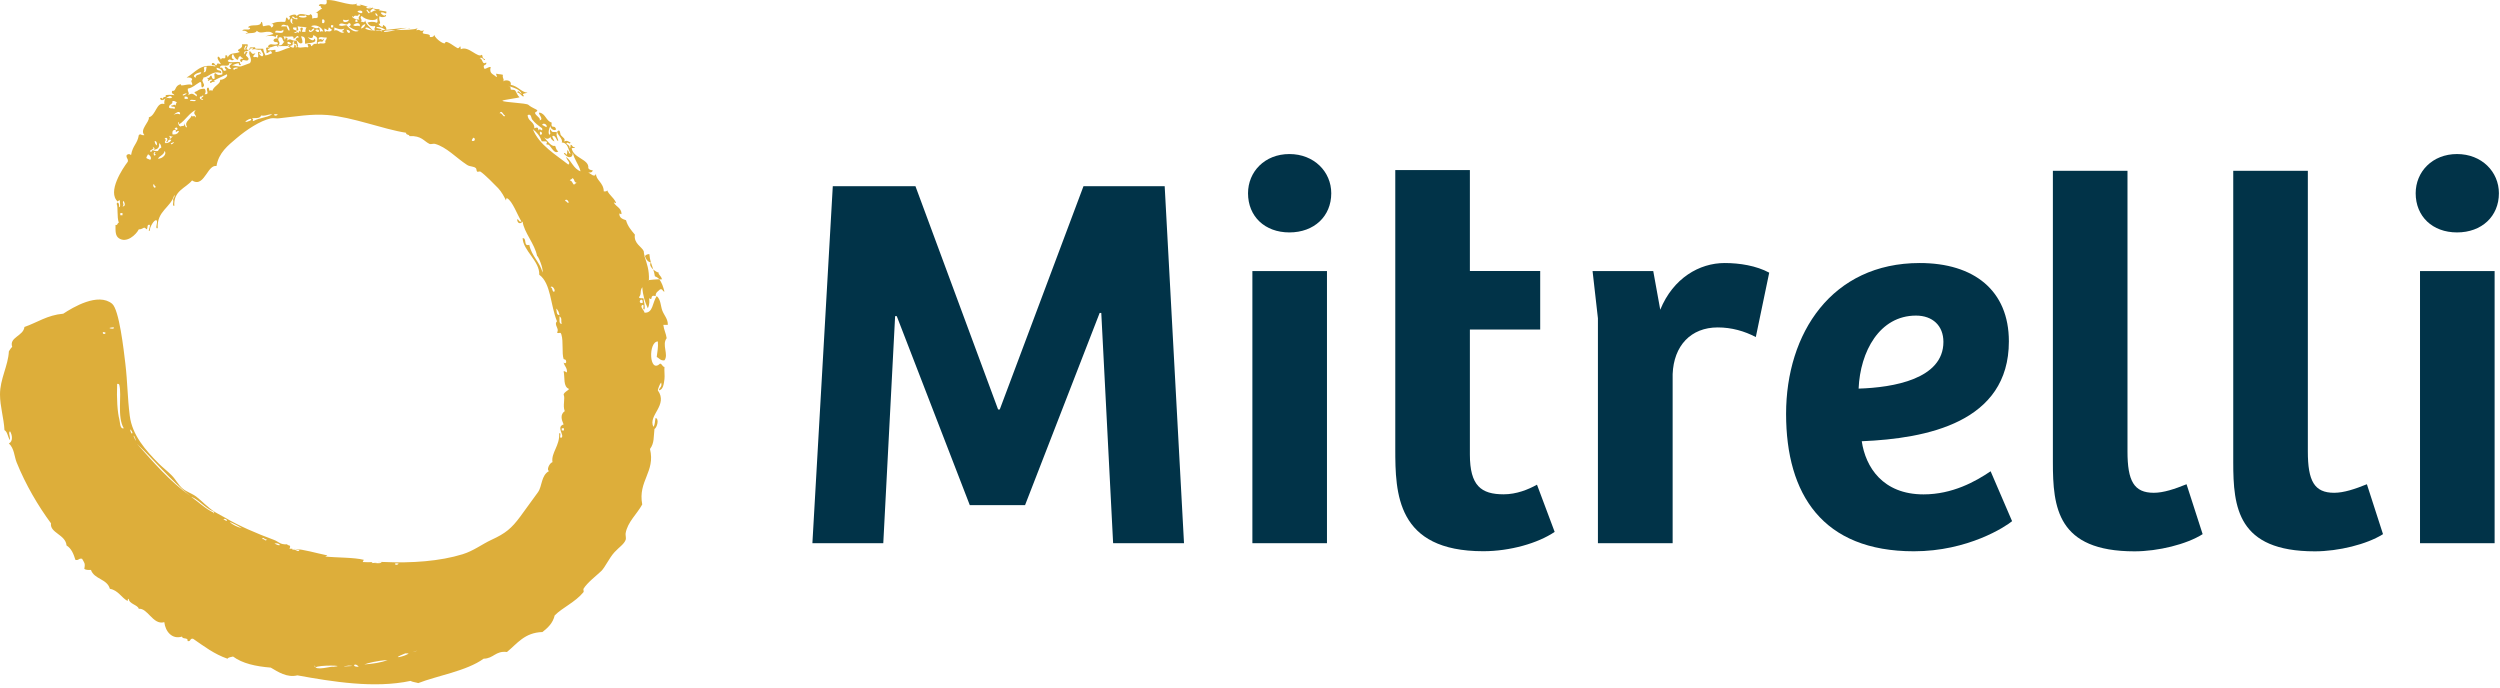
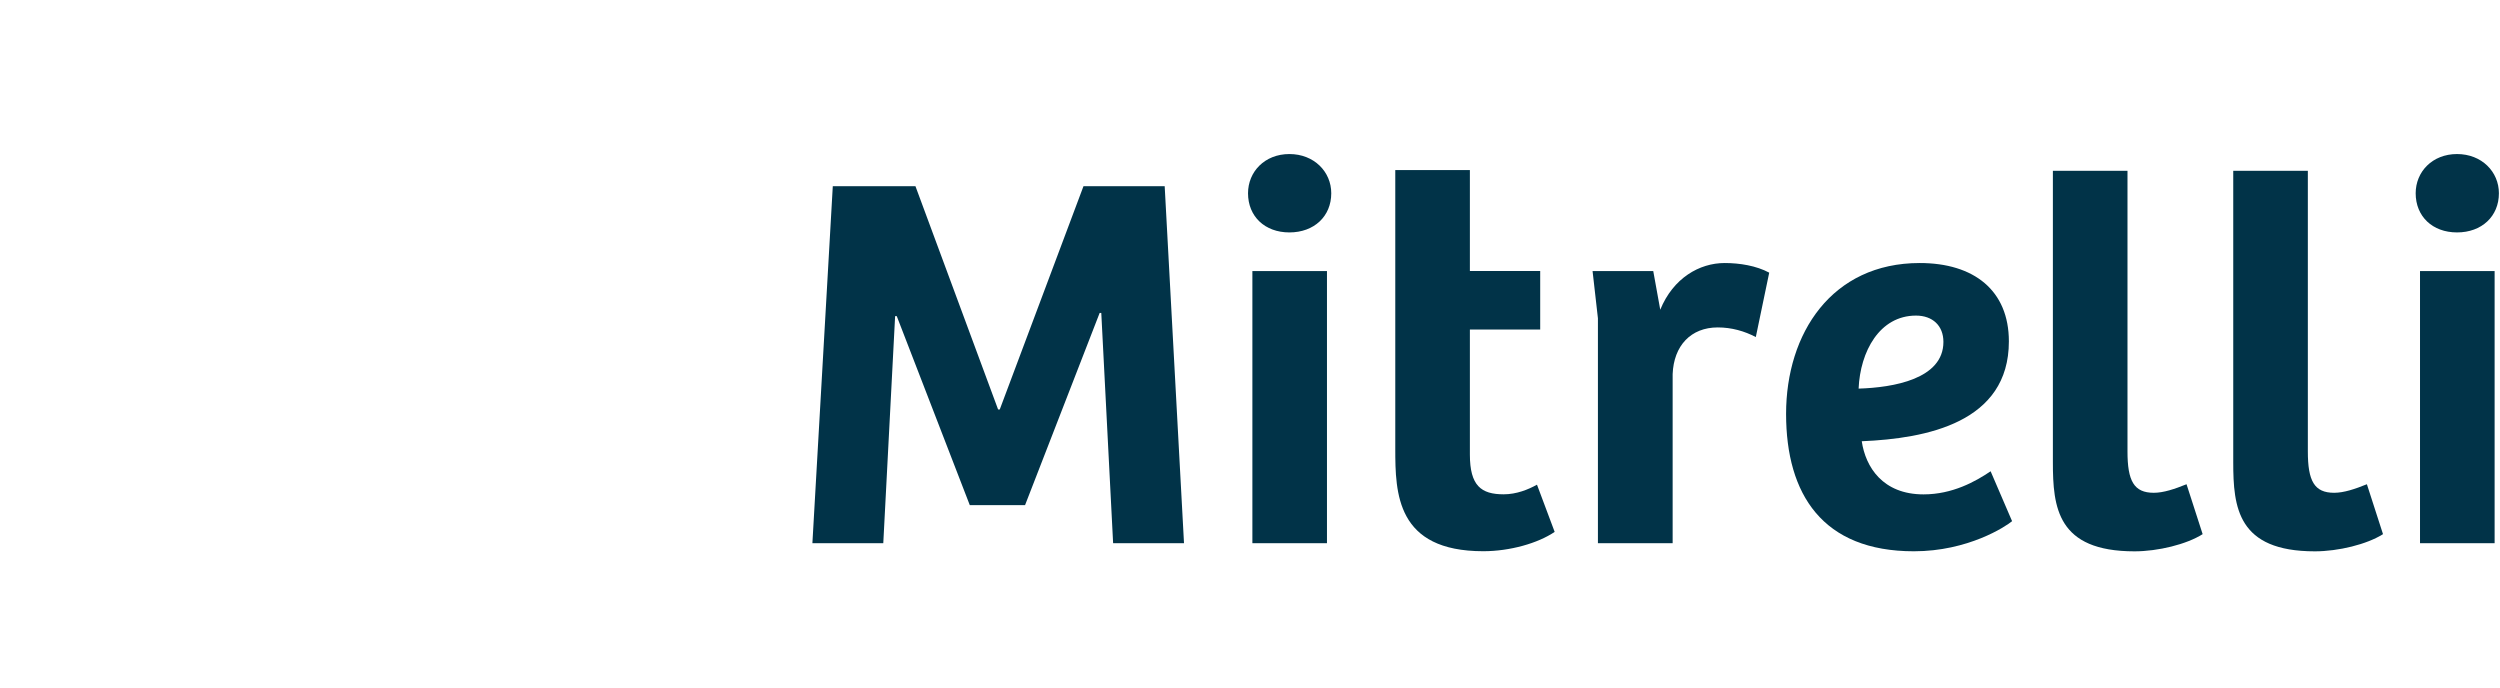
<svg xmlns="http://www.w3.org/2000/svg" width="189" height="52" viewBox="0 0 189 52" fill="none">
  <path d="M81.92 14.077H88.05L89.511 41.067H84.152L83.257 23.658H83.134L77.494 38.188H73.316L67.795 23.9H67.671L66.776 41.067H61.417L62.959 14.077H69.208L75.457 30.958H75.581L81.911 14.077H81.92Z" fill="#013348" />
  <path d="M97.478 11.646C99.344 11.646 100.643 12.983 100.643 14.611C100.643 16.357 99.344 17.571 97.478 17.571C95.612 17.571 94.351 16.352 94.351 14.611C94.351 12.988 95.608 11.646 97.478 11.646ZM94.68 41.067V20.493H100.319V41.067H94.68Z" fill="#013348" />
  <path d="M111.123 12.86V20.489H116.439V24.911H111.123V34.367C111.123 36.723 111.974 37.37 113.678 37.37C114.654 37.37 115.544 37.004 116.196 36.642L117.533 40.211C116.277 41.063 114.164 41.672 112.136 41.672C105.564 41.672 105.483 37.289 105.483 33.92V12.855H111.123V12.86Z" fill="#013348" />
  <path d="M126.443 41.068H120.803V24.063L120.398 20.494H124.986L125.515 23.416C126.49 21.022 128.48 19.885 130.383 19.885C131.521 19.885 132.777 20.089 133.753 20.613L132.739 25.482C131.887 25.034 130.912 24.753 129.86 24.753C127.832 24.753 126.533 26.134 126.452 28.285V41.068H126.443Z" fill="#013348" />
  <path d="M151.871 25.81C151.871 31.94 145.66 33.154 140.749 33.358C141.034 35.305 142.334 37.375 145.418 37.375C147.612 37.375 149.354 36.399 150.491 35.628L152.114 39.402C151.628 39.807 148.787 41.677 144.69 41.677C137.789 41.677 135.028 37.375 135.028 31.288C135.028 25.201 138.479 19.885 145.132 19.885C149.23 19.885 151.871 21.955 151.871 25.81ZM144.851 23.859C142.091 23.859 140.63 26.576 140.511 29.379C143.148 29.299 146.922 28.651 146.922 25.848C146.922 24.63 146.113 23.859 144.851 23.859Z" fill="#013348" />
  <path d="M160.838 12.902V34.128C160.838 36.36 161.323 37.255 162.827 37.255C163.56 37.255 164.412 36.969 165.302 36.608L166.52 40.382C165.302 41.153 163.151 41.681 161.366 41.681C155.522 41.681 155.198 38.354 155.198 34.947V12.912H160.838V12.902Z" fill="#013348" />
  <path d="M174.473 12.902V34.128C174.473 36.36 174.958 37.255 176.462 37.255C177.195 37.255 178.047 36.969 178.937 36.608L180.155 40.382C178.937 41.153 176.786 41.681 175.001 41.681C169.157 41.681 168.833 38.354 168.833 34.947V12.912H174.473V12.902Z" fill="#013348" />
  <path d="M185.752 11.646C187.617 11.646 188.917 12.983 188.917 14.611C188.917 16.357 187.617 17.571 185.752 17.571C183.886 17.571 182.625 16.352 182.625 14.611C182.625 12.988 183.881 11.646 185.752 11.646ZM182.953 41.067V20.493H188.593V41.067H182.953Z" fill="#013348" />
-   <path d="M28.222 42.528C28.222 42.528 28.265 42.528 28.289 42.528C28.37 42.528 28.451 42.524 28.536 42.524C28.479 42.519 28.422 42.514 28.37 42.514C28.317 42.514 28.265 42.514 28.222 42.533M22.149 41.519C22.188 41.519 22.226 41.519 22.268 41.524C22.235 41.519 22.206 41.515 22.183 41.515C22.168 41.515 22.159 41.515 22.149 41.515M49.51 20.888C49.653 20.941 49.772 21.021 49.862 21.126C50.029 21.117 50.129 21.107 50.043 21.102C49.972 20.831 49.753 20.769 49.791 20.598C49.739 20.612 49.543 20.512 49.386 20.374C49.434 20.522 49.477 20.683 49.51 20.888ZM48.763 19.365C48.82 19.565 48.944 19.789 49.206 19.846C49.077 20.017 49.215 20.222 49.386 20.374C49.267 19.984 49.129 19.713 49.091 19.208C48.944 19.218 48.82 19.261 48.763 19.36M18.937 3.693C18.937 3.693 18.913 3.693 18.904 3.693C18.942 3.646 18.965 3.617 18.985 3.593C18.961 3.593 18.932 3.584 18.904 3.579C18.775 3.869 18.856 3.793 18.937 3.693ZM18.985 3.598C18.985 3.598 18.999 3.598 19.004 3.598C19.018 3.574 19.027 3.555 19.023 3.555C19.023 3.555 19.008 3.565 18.98 3.598M20.998 3.498C20.998 3.498 20.974 3.484 20.96 3.479C20.884 3.541 21.198 3.641 20.998 3.498ZM30.787 2.132C30.878 2.132 30.954 2.137 31.006 2.156C31.006 2.132 30.968 2.123 30.911 2.123C30.878 2.123 30.835 2.123 30.787 2.132ZM28.208 0.666C28.208 0.666 28.217 0.666 28.222 0.671C28.417 0.776 28.593 0.885 28.712 0.7C28.55 0.704 28.379 0.681 28.217 0.647C28.217 0.652 28.217 0.657 28.208 0.666ZM28.113 0.614C28.113 0.614 28.137 0.623 28.146 0.628C28.17 0.633 28.194 0.638 28.217 0.642C28.217 0.619 28.198 0.595 28.127 0.562C28.132 0.581 28.127 0.6 28.113 0.614ZM27.827 0.543C27.918 0.571 28.008 0.6 28.103 0.623C28.103 0.623 28.103 0.623 28.108 0.619C28.017 0.576 27.927 0.547 27.832 0.547H27.822M26.366 50.319C26.961 50.333 26.323 50.381 26.085 50.381C25.952 50.381 25.942 50.367 26.366 50.319ZM25.191 50.405C25.095 50.395 24.915 50.429 24.71 50.467C24.396 50.524 24.029 50.576 23.858 50.462C23.848 50.471 23.848 50.481 23.848 50.49C23.848 50.476 23.844 50.462 23.839 50.448C23.801 50.414 23.777 50.376 23.763 50.324C23.829 50.324 23.829 50.391 23.839 50.448C23.844 50.448 23.848 50.457 23.858 50.462C24.029 50.252 26.357 50.31 25.191 50.41M26.775 50.324C26.737 50.243 26.923 50.157 27.118 50.405C27.09 50.405 27.061 50.405 27.037 50.405C26.87 50.405 26.794 50.362 26.775 50.324ZM29.302 49.9C28.803 50.1 28.184 50.181 27.542 50.233C27.77 50.134 28.56 49.938 29.302 49.9ZM30.892 49.396C30.735 49.6 29.312 49.919 30.64 49.396H30.892ZM31.396 49.229C31.658 49.163 31.525 49.206 31.378 49.248C31.287 49.277 31.192 49.301 31.187 49.301C31.182 49.301 31.235 49.282 31.396 49.229ZM29.855 42.643C29.845 42.605 29.912 42.562 30.14 42.605C30.088 42.676 30.026 42.7 29.969 42.7C29.912 42.7 29.864 42.671 29.855 42.643ZM20.75 41.096C20.917 41.044 21.059 41.096 21.121 41.148C21.164 41.186 21.164 41.224 21.102 41.224C21.045 41.224 20.931 41.191 20.75 41.096ZM19.984 40.72C20.036 40.758 20.093 40.796 20.16 40.763C20.127 40.91 20.07 40.858 19.998 40.806C19.946 40.767 19.889 40.729 19.822 40.763C19.855 40.615 19.913 40.667 19.984 40.72ZM18.233 39.92C17.904 39.825 17.628 39.687 17.395 39.502C17.314 39.416 17.619 39.559 17.885 39.701C18.099 39.816 18.29 39.93 18.261 39.93C18.261 39.93 18.247 39.93 18.233 39.925M16.89 39.249C16.995 39.187 17.095 39.249 17.138 39.302C17.171 39.34 17.171 39.378 17.133 39.378C17.095 39.378 17.019 39.344 16.89 39.249ZM16.139 38.749C15.496 38.445 15.03 37.959 14.463 37.574C14.934 37.688 15.51 38.426 16.139 38.664C16.205 38.73 16.196 38.807 16.172 38.807C16.162 38.807 16.148 38.792 16.139 38.749ZM10.351 33.548C11.551 34.661 12.893 36.322 14.378 37.488C12.826 36.384 11.603 34.952 10.351 33.548ZM10.099 32.962C10.118 32.896 10.175 33.015 10.218 33.134C10.251 33.229 10.275 33.324 10.266 33.324C10.256 33.324 10.209 33.234 10.099 32.962ZM9.847 32.458C9.923 32.52 9.975 32.61 10.013 32.71C10.004 32.758 9.994 32.777 9.975 32.777C9.918 32.777 9.837 32.548 9.847 32.458ZM42.467 32.377H42.633V32.544H42.467V32.377ZM9.023 31.706C8.881 31.163 8.809 30.15 8.857 29.022C8.957 29.007 9.004 29.041 9.023 29.107C9.219 29.897 8.838 31.52 9.357 32.377C9.338 32.382 9.319 32.386 9.3 32.386C9.062 32.386 9.081 31.925 9.023 31.706ZM7.772 25.176C7.753 25.114 7.805 25.052 8 25.167C7.953 25.229 7.91 25.252 7.872 25.252C7.824 25.252 7.786 25.214 7.772 25.181M8.338 24.829C8.124 24.772 8.59 24.743 8.59 24.743C8.643 24.829 8.576 24.848 8.5 24.848C8.433 24.848 8.352 24.834 8.338 24.829ZM7.496 24.729C7.505 24.605 7.515 24.481 7.501 24.662C7.486 24.829 7.486 24.886 7.486 24.886C7.486 24.886 7.491 24.81 7.496 24.729ZM42.3 23.905C42.524 24.105 42.381 24.153 42.467 24.491C42.228 24.481 42.314 24.143 42.3 23.905ZM42.048 23.32C42.181 23.439 42.262 23.61 42.3 23.825C42.048 23.825 42.095 23.53 42.052 23.32M48.368 22.782C48.382 22.678 48.501 22.578 48.587 22.735V22.901C48.558 22.906 48.53 22.911 48.506 22.911C48.397 22.911 48.358 22.844 48.368 22.782ZM41.629 21.726C41.734 21.502 42.057 21.978 41.881 22.059C41.71 22.035 41.8 21.745 41.629 21.726ZM9.095 16.11H9.261V16.276H9.095V16.11ZM9.261 15.605C9.447 15.429 9.19 15.334 9.347 15.187C9.347 15.187 9.409 15.291 9.428 15.396C9.447 15.501 9.428 15.605 9.276 15.605C9.276 15.605 9.266 15.605 9.261 15.605ZM42.719 15.187C42.752 14.977 43.042 15.182 42.971 15.353C42.861 15.325 42.838 15.206 42.719 15.187ZM11.608 13.925C11.698 13.944 11.665 14.092 11.774 14.092C11.765 14.163 11.736 14.192 11.703 14.192C11.632 14.192 11.541 14.044 11.608 13.925ZM43.08 13.64C43.099 13.55 43.247 13.583 43.247 13.473C43.461 13.483 43.366 13.802 43.58 13.806C43.561 13.897 43.414 13.864 43.414 13.973C43.266 13.897 43.276 13.664 43.076 13.64M11.189 11.665C11.355 11.732 11.489 11.96 11.355 12.084C11.027 11.927 10.989 12.022 11.189 11.665ZM11.693 11.493C11.789 11.508 11.741 11.579 11.693 11.579C11.679 11.651 11.727 11.66 11.779 11.665C11.751 11.732 11.722 11.76 11.693 11.76C11.617 11.76 11.57 11.555 11.693 11.498M11.941 11.998C12.069 11.765 12.393 11.722 12.445 11.413C12.645 11.646 12.284 11.998 11.96 11.998C11.955 11.998 11.946 11.998 11.941 11.998ZM12.027 10.827C12.141 10.884 12.184 11.008 12.193 11.16C11.96 11.313 12.093 11.175 11.941 11.413C11.827 11.441 11.736 11.413 11.665 11.394C11.551 11.355 11.479 11.313 11.436 11.498C11.141 11.355 11.646 11.332 11.603 11.165C11.374 11.008 11.86 11.184 11.603 11.332C11.874 11.294 12.088 11.203 12.022 10.827M12.95 10.908C12.879 10.851 12.888 10.861 12.95 10.822C13.197 10.689 13.174 10.761 13.097 10.827C13.055 10.87 12.993 10.908 12.964 10.908C12.959 10.908 12.955 10.908 12.95 10.908ZM11.693 10.656C11.841 10.675 11.884 10.799 11.86 10.994C11.751 10.937 11.703 10.813 11.693 10.656ZM12.445 10.489C12.65 10.261 12.75 10.637 12.531 10.742C12.65 10.77 12.683 10.708 12.712 10.651C12.745 10.58 12.778 10.513 12.95 10.575C12.893 10.742 12.726 10.799 12.531 10.827C12.326 10.718 12.683 10.575 12.445 10.494M35.756 10.404C35.932 10.451 35.932 10.537 35.842 10.656H35.675C35.651 10.523 35.756 10.513 35.761 10.404M13.036 10.323C13.24 10.147 12.94 10.442 12.869 10.489C12.774 10.475 12.821 10.404 12.869 10.404C12.883 10.332 12.836 10.323 12.783 10.318C12.807 10.242 12.84 10.27 12.893 10.294C12.921 10.309 12.955 10.323 12.993 10.323C13.007 10.323 13.021 10.323 13.036 10.323ZM40.82 9.952C41.067 9.99 40.967 10.19 40.882 10.19C40.834 10.19 40.796 10.128 40.82 9.952ZM13.036 10.156C13.012 9.937 13.064 9.794 13.288 9.823C13.278 10.028 13.307 9.985 13.378 9.937C13.416 9.913 13.473 9.885 13.535 9.904C13.473 10.056 13.369 10.166 13.15 10.166C13.112 10.166 13.074 10.166 13.031 10.156M13.202 9.733C13.326 9.571 13.407 9.652 13.416 9.733C13.421 9.775 13.402 9.823 13.354 9.823C13.321 9.823 13.269 9.799 13.202 9.737M40.986 9.447C41.039 9.242 41.41 9.404 41.319 9.614C41.196 9.571 41.11 9.49 40.986 9.447ZM18.694 9.081C18.828 9 19.013 8.919 18.989 9.062C18.975 9.138 18.29 9.333 18.651 9.147C18.609 9.171 18.585 9.181 18.575 9.181C18.556 9.181 18.613 9.133 18.689 9.081M39.897 8.695C40.177 8.581 40.149 8.919 40.23 9.028C40.439 9.304 40.696 9.49 40.986 9.699C41.024 9.909 40.963 9.861 40.886 9.814C40.82 9.775 40.748 9.733 40.734 9.866C40.648 9.761 40.744 9.542 40.396 9.699C40.42 9.176 39.897 9.195 39.892 8.695M20.208 8.695C20.317 8.667 20.427 8.633 20.584 8.648C20.079 8.933 19.698 8.866 19.156 9.152C19.023 9.123 19.232 9.004 19.07 8.985C19.056 8.928 19.142 8.928 19.261 8.928C19.437 8.928 19.679 8.928 19.741 8.733C19.798 8.743 19.855 8.747 19.903 8.747C20.022 8.747 20.113 8.724 20.208 8.695ZM20.717 8.686C20.703 8.647 20.774 8.605 21.002 8.648C20.95 8.719 20.888 8.743 20.831 8.743C20.774 8.743 20.726 8.714 20.717 8.686ZM13.254 8.576C13.402 8.471 13.626 8.362 13.616 8.643C13.359 8.586 13.454 8.586 13.197 8.643C13.155 8.676 13.136 8.686 13.131 8.686C13.121 8.686 13.174 8.628 13.25 8.576M38.188 8.728C38.121 8.866 38.064 8.771 37.983 8.676C37.926 8.605 37.855 8.538 37.769 8.562C37.945 8.257 38.04 8.728 38.188 8.728ZM14.796 8.31C14.501 8.671 14.896 8.643 14.796 8.895C14.744 8.757 14.687 8.771 14.625 8.786C14.573 8.8 14.52 8.809 14.463 8.728C14.53 8.924 13.878 9.209 14.13 9.566C14.092 9.775 13.949 9.428 13.964 9.314C13.916 9.623 13.878 9.457 13.63 9.566C13.516 9.509 13.473 9.385 13.464 9.228C13.545 9.228 13.53 9.333 13.55 9.395C14.03 9.09 14.282 8.562 14.806 8.305M12.783 8.143C12.74 7.848 13.078 7.938 13.036 7.639C13.212 7.605 13.254 7.696 13.369 7.724C13.326 7.791 13.283 7.862 13.283 7.976C13.174 7.886 13.164 7.915 13.102 7.948C13.069 7.962 13.026 7.981 12.945 7.976C12.931 8.067 13.007 8.067 13.083 8.067C13.174 8.067 13.269 8.067 13.197 8.229C13.069 8.181 13.012 8.186 12.969 8.191C12.955 8.191 12.94 8.191 12.931 8.191C12.898 8.191 12.855 8.181 12.783 8.143ZM14.606 7.553C14.677 7.562 14.749 7.572 14.792 7.553C14.801 7.667 14.677 7.653 14.559 7.639C14.487 7.629 14.416 7.62 14.373 7.639C14.363 7.524 14.487 7.539 14.606 7.553ZM13.954 7.305C14.121 7.277 14.216 7.324 14.206 7.472H13.954V7.305ZM15.296 7.22C15.591 7.244 15.001 7.448 15.296 7.472C15.548 7.605 14.987 7.567 15.13 7.305C15.144 7.305 15.158 7.305 15.172 7.305C15.244 7.305 15.282 7.272 15.301 7.22M14.125 7.053C14.063 7.129 13.973 7.182 13.873 7.22C13.664 7.186 14.011 7.039 14.125 7.053ZM15.215 5.459C15.201 5.721 14.763 5.568 14.796 5.878C14.401 5.721 14.958 5.473 15.215 5.459ZM16.386 5.121C16.624 5.188 16.867 5.254 16.805 5.625C16.595 5.683 16.462 5.706 16.3 5.54C16.119 5.525 16.262 5.84 16.215 5.959C15.991 6.016 16.053 5.787 15.962 5.706C15.829 5.74 15.891 5.968 15.624 5.873C15.672 5.949 15.858 6.001 15.71 6.039C15.72 6.158 15.762 6.111 15.834 6.063C15.891 6.025 15.962 5.987 16.048 6.039C16.029 6.13 15.882 6.097 15.882 6.206C15.891 6.325 15.934 6.277 16.005 6.23C16.062 6.192 16.134 6.154 16.219 6.206C16.248 6.154 16.172 6.101 16.134 6.12C16.529 5.887 16.695 5.849 17.138 5.616C17.3 5.754 16.905 6.049 16.634 6.035C16.705 6.335 16.153 6.501 16.048 6.872C15.972 6.82 15.901 6.772 15.882 6.872C15.762 6.853 15.853 6.625 15.715 6.62C15.472 6.739 15.943 7.167 15.463 7.125C15.572 7.015 15.572 6.815 15.463 6.706C14.958 6.72 15.044 6.858 14.706 6.958C14.706 7.125 14.934 7.063 14.873 7.291C14.587 7.101 14.549 6.991 14.201 7.205C14.382 7.029 14.159 6.968 14.201 6.701C14.62 6.606 14.716 6.434 15.125 6.197C15.301 6.216 15.149 6.563 15.291 6.615C15.582 6.449 15.315 6.306 15.291 6.03C15.372 6.03 15.358 5.925 15.377 5.863C15.782 5.844 16.039 5.297 16.719 5.53C16.786 5.211 16.315 5.43 16.381 5.111M17.98 5.121C17.961 5.24 17.728 5.149 17.728 5.287C17.457 5.192 17.809 5.05 17.98 5.121ZM15.382 5.459C15.577 5.287 15.215 5.035 15.634 5.04C15.563 5.178 15.634 5.464 15.415 5.464C15.406 5.464 15.391 5.464 15.382 5.464M17.309 4.788H17.561C17.247 5.03 17.343 5.002 17.476 5.207C17.209 5.278 17.219 5.073 17.057 5.04C16.886 5.016 17.076 5.283 17.143 5.292C16.919 5.416 16.89 5.326 16.852 5.23C16.824 5.154 16.791 5.083 16.638 5.121C16.619 4.935 16.795 4.95 16.976 4.959C17.019 4.959 17.062 4.964 17.105 4.964C17.233 4.964 17.333 4.935 17.314 4.783M18.566 3.446C18.78 3.465 18.451 3.588 18.566 3.779C18.356 3.765 18.542 3.493 18.566 3.446ZM21.754 3.165C21.888 3.141 21.897 3.246 22.007 3.251C22.021 3.317 21.959 3.35 21.888 3.35C21.788 3.35 21.678 3.289 21.754 3.165ZM24.434 2.827C24.529 2.836 24.624 2.846 24.691 2.827C24.724 3.027 24.538 3.008 24.605 3.246C24.467 3.303 24.377 3.293 24.305 3.284C24.229 3.274 24.172 3.265 24.101 3.327C23.834 3.232 24.182 3.089 24.353 3.16C24.434 3.098 24.481 3.008 24.52 2.908C24.305 3.074 24.329 3.032 24.32 2.989C24.315 2.955 24.286 2.922 24.101 2.989C24.058 2.779 24.244 2.798 24.429 2.822M21.083 3.417C21.245 3.089 20.922 3.16 21.083 2.832C21.44 2.727 21.307 3.113 21.502 3.165C21.374 3.236 21.364 3.427 21.164 3.427C21.14 3.427 21.112 3.427 21.079 3.417M21.416 2.242C21.478 2.527 21.231 2.499 21.041 2.475C20.926 2.461 20.831 2.446 20.831 2.494C20.774 2.289 20.893 2.308 21.05 2.327C21.093 2.332 21.145 2.337 21.188 2.337C21.274 2.337 21.359 2.318 21.416 2.242ZM26.2 2.242C26.542 2.294 26.485 2.489 26.376 2.489C26.314 2.489 26.233 2.427 26.2 2.242ZM23.848 2.327C23.815 2.165 24.229 2.204 24.101 2.413H23.934C23.948 2.342 23.901 2.332 23.848 2.327ZM23.515 2.327C23.601 2.275 23.601 2.137 23.767 2.161C23.772 2.308 23.339 2.613 23.349 2.246C23.415 2.261 23.434 2.332 23.515 2.332M24.857 2.075C24.967 2.104 24.991 2.223 25.11 2.242C25.014 2.399 24.9 2.384 24.8 2.365C24.724 2.351 24.653 2.342 24.605 2.408C24.505 2.394 24.534 2.256 24.52 2.156C24.653 2.175 24.729 2.284 24.776 2.284C24.81 2.284 24.834 2.232 24.853 2.07M25.276 2.075C25.528 2.175 25.776 2.28 26.033 2.161C25.995 2.237 25.957 2.308 25.866 2.327C25.866 2.408 25.971 2.394 26.033 2.413C25.909 2.537 25.776 2.461 25.643 2.38C25.519 2.303 25.39 2.232 25.276 2.327V2.075ZM22.506 1.989C22.806 2.056 22.811 1.999 23.177 2.075C23.111 2.151 23.087 2.265 23.092 2.408H22.84C22.83 2.18 22.977 2.242 22.84 2.075C22.597 2.146 22.744 2.199 22.754 2.408C22.649 2.313 22.582 2.337 22.587 2.494C22.478 2.403 22.468 2.432 22.406 2.465C22.373 2.48 22.33 2.499 22.249 2.494C22.249 2.413 22.354 2.427 22.416 2.408C22.44 2.189 22.092 2.342 22.164 2.075H22.416V2.327C22.659 2.256 22.511 2.204 22.502 1.994M23.515 1.989C23.834 1.789 24.386 2.066 24.439 2.408C24.362 2.356 24.291 2.308 24.272 2.408C24.115 2.394 24.22 2.123 24.105 2.075C24.058 2.123 24.006 2.142 23.948 2.142C23.81 2.142 23.653 2.032 23.52 1.989M25.024 1.904H25.191V2.07H25.024V1.904ZM21.588 1.899C21.664 1.927 21.726 1.956 21.754 1.908C22.016 2.346 21.84 2.522 21.669 1.994H21.25C21.35 1.823 21.483 1.861 21.588 1.904M27.622 1.823C27.584 2.008 27.475 2.123 27.289 2.156C27.327 1.97 27.437 1.856 27.622 1.823ZM26.699 1.904C26.818 1.766 27.247 1.613 27.204 1.989C27.085 1.932 27.013 1.947 26.951 1.956C26.923 1.961 26.899 1.966 26.87 1.966C26.823 1.966 26.775 1.951 26.704 1.904M26.366 1.737C26.561 1.761 26.561 1.966 26.366 1.989C26.58 2.142 26.799 2.28 27.123 2.322C26.799 2.532 26.38 2.118 26.2 1.904C25.895 1.923 25.876 2.018 25.614 1.904C25.719 1.728 25.871 1.77 26.014 1.813C26.076 1.832 26.138 1.851 26.195 1.851C26.261 1.851 26.323 1.823 26.366 1.742M26.366 1.485C26.414 1.666 25.866 1.789 25.947 1.485C26.076 1.513 26.119 1.528 26.157 1.528C26.195 1.528 26.238 1.513 26.366 1.485ZM26.87 1.485C27.013 1.452 27.028 1.552 27.037 1.651H26.87V1.485ZM24.353 1.737V1.485C24.477 1.423 24.538 1.518 24.538 1.609C24.538 1.68 24.5 1.756 24.429 1.756C24.41 1.756 24.381 1.751 24.358 1.737M22.007 1.404C22.121 1.375 22.107 1.471 22.092 1.571C22.078 1.67 22.064 1.77 22.178 1.737C22.159 1.766 22.135 1.78 22.107 1.78C22.002 1.78 21.883 1.556 22.007 1.404ZM22.087 1.318C22.087 1.19 22.173 1.252 22.254 1.318C22.335 1.385 22.416 1.447 22.421 1.318C22.525 1.423 22.506 1.461 22.44 1.461C22.34 1.461 22.14 1.38 22.087 1.318ZM23.096 1.152C23.43 1.366 22.64 1.38 22.592 1.237C22.616 1.18 22.73 1.19 22.844 1.195C22.882 1.195 22.92 1.199 22.959 1.199C23.025 1.199 23.077 1.19 23.096 1.152ZM27.123 1.066C27.375 1.123 27.042 1.247 27.123 1.399C27.108 1.471 27.156 1.48 27.208 1.485C27.237 1.504 26.628 1.456 26.623 1.233C26.695 1.218 26.704 1.266 26.709 1.318C26.761 1.166 26.852 1.18 26.932 1.19C26.956 1.19 26.975 1.195 26.999 1.195C27.056 1.195 27.104 1.171 27.128 1.066M28.379 0.985C28.484 1.023 28.55 1.095 28.546 1.237C28.441 1.199 28.375 1.128 28.379 0.985ZM26.837 0.971C26.761 0.99 26.685 1.009 26.785 0.985C26.899 0.957 26.937 0.947 26.937 0.947C26.937 0.947 26.885 0.961 26.837 0.971ZM27.037 0.899C27.009 0.752 27.508 0.752 27.37 0.985C27.342 0.99 27.318 0.995 27.294 0.995C27.175 0.995 27.128 0.923 27.032 0.904M27.832 0.819C27.87 0.866 27.913 0.919 27.96 0.899C27.908 1.076 27.856 0.99 27.803 0.909C27.77 0.861 27.741 0.814 27.708 0.814C27.737 0.671 27.775 0.742 27.832 0.814M24.691 0.029C24.748 0.376 24.577 0.352 24.405 0.324C24.267 0.305 24.129 0.281 24.105 0.447C24.381 0.433 24.11 0.485 24.358 0.647C24.163 0.728 24.039 0.885 23.853 0.98C24.105 0.895 24.001 1.166 24.02 1.318C23.92 1.375 23.882 1.371 23.829 1.366C23.782 1.366 23.73 1.356 23.601 1.404C23.625 1.214 23.582 1.09 23.434 1.071C23.434 1.19 23.282 1.147 23.087 1.104C22.854 1.052 22.564 1.004 22.425 1.237C22.421 0.985 21.983 1.147 21.84 1.237C21.95 1.237 21.945 1.471 21.84 1.49C21.731 1.49 21.764 1.342 21.674 1.323C21.559 1.375 21.659 1.647 21.507 1.656C21.155 1.642 20.86 1.623 20.498 1.823C20.655 1.785 20.684 1.866 20.66 1.942C20.636 2.013 20.569 2.085 20.498 2.07C20.46 1.799 20.089 1.961 19.913 1.985C19.798 1.932 19.898 1.661 19.746 1.651C19.708 2.104 18.975 1.756 18.742 2.07C18.808 2.089 18.908 2.07 18.908 2.156C18.875 2.246 18.747 2.237 18.618 2.232C18.485 2.227 18.352 2.223 18.323 2.322C18.532 2.308 18.67 2.365 18.742 2.489C18.675 2.508 18.575 2.489 18.575 2.575C18.799 2.432 19.322 2.594 19.413 2.322C19.584 2.499 19.789 2.465 20.003 2.427C20.231 2.389 20.465 2.351 20.674 2.57C19.974 2.775 19.994 2.751 20.203 2.727C20.389 2.703 20.731 2.684 20.841 2.822C20.85 2.722 20.864 2.622 21.007 2.656C20.974 2.775 20.907 2.798 21.007 2.908C20.817 2.884 20.693 2.927 20.674 3.074C20.741 3.189 20.822 3.184 20.883 3.184C20.955 3.184 21.002 3.179 21.007 3.327C20.836 3.393 20.722 3.374 20.622 3.36C20.488 3.336 20.389 3.317 20.255 3.493C20.322 3.641 20.474 3.579 20.631 3.522C20.75 3.479 20.874 3.431 20.974 3.474C20.993 3.46 21.026 3.45 21.093 3.441C21.093 3.441 21.107 3.512 21.178 3.493C21.236 3.479 21.345 3.484 21.474 3.484C21.569 3.484 21.674 3.484 21.773 3.484C21.769 3.474 21.764 3.46 21.764 3.441C21.674 3.327 21.759 3.393 21.883 3.474C21.973 3.465 22.049 3.446 22.102 3.408C22.168 3.365 22.045 3.051 22.268 3.155C22.04 3.389 22.392 3.232 22.435 3.408C22.435 3.446 22.421 3.469 22.406 3.489C22.44 3.512 22.468 3.531 22.497 3.546C22.602 3.455 22.425 3.184 22.435 3.074C22.245 3.089 22.14 3.055 22.069 3.027C21.95 2.975 21.911 2.922 21.678 3.074C21.773 2.955 21.769 2.87 21.593 2.822C21.573 2.889 21.593 2.989 21.507 2.989C21.507 2.875 21.469 2.803 21.421 2.737C21.607 2.784 21.778 2.775 21.911 2.765C22.107 2.751 22.221 2.732 22.178 2.908C22.254 2.932 22.311 2.875 22.364 2.817C22.44 2.732 22.506 2.646 22.597 2.827C22.454 2.827 22.383 2.894 22.345 2.994C22.578 3.132 22.621 3.374 22.849 3.246C22.911 3.084 22.778 2.841 22.763 2.741C23.244 2.775 22.968 3.179 23.096 3.327C23.092 3.236 24.115 3.308 23.767 2.908C23.715 3.212 23.387 2.936 23.263 2.822C23.63 2.927 23.649 2.879 23.682 2.656C24.072 2.837 23.996 2.894 23.934 3.327C23.668 3.255 23.672 3.46 23.515 3.493C23.525 3.341 23.434 3.298 23.263 3.327C23.23 3.469 23.387 3.541 23.263 3.579C23.125 3.55 23.011 3.565 22.901 3.579C22.763 3.598 22.635 3.622 22.487 3.546C22.459 3.569 22.416 3.584 22.34 3.574C22.349 3.536 22.373 3.512 22.397 3.484C22.354 3.45 22.306 3.408 22.254 3.35C22.24 3.45 22.268 3.588 22.168 3.603C22.102 3.607 21.992 3.55 21.897 3.489C21.888 3.484 21.878 3.474 21.864 3.469C21.831 3.469 21.793 3.474 21.759 3.479C21.793 3.541 21.897 3.527 21.916 3.603C21.474 3.693 21.202 3.922 20.826 3.936C20.822 3.936 20.831 3.769 20.826 3.769C20.788 3.76 20.698 3.769 20.598 3.788C20.45 3.812 20.279 3.836 20.236 3.769C20.236 3.66 20.384 3.693 20.403 3.603C19.932 3.546 20.184 3.684 20.151 4.022C20.355 4.003 20.455 3.679 20.569 4.022C20.412 4.088 20.26 4.16 20.065 4.188C19.998 4.031 19.927 3.884 19.898 3.684H19.313C19.289 3.555 19.265 3.569 19.175 3.579C19.132 3.584 19.075 3.588 18.999 3.579C18.985 3.598 18.965 3.627 18.947 3.65C18.942 3.66 18.932 3.665 18.927 3.674C19.132 3.65 19.175 3.527 19.061 3.76C19.208 3.693 19.284 3.717 19.394 3.741C19.475 3.76 19.575 3.774 19.727 3.76C19.746 3.888 20.051 4.15 19.813 4.264C19.694 4.217 19.608 4.131 19.56 4.012C19.594 4.012 19.617 4.022 19.641 4.041C19.679 4.064 19.703 4.093 19.727 4.012C19.322 3.717 19.632 4.288 19.475 4.35C19.375 4.298 19.308 4.307 19.261 4.317C19.208 4.326 19.175 4.336 19.142 4.269C19.161 4.15 19.28 4.126 19.308 4.017C19.023 4.155 19.056 4.007 18.889 3.85C18.699 4.112 19.151 4.459 18.889 4.773C18.866 4.797 18.166 5.03 18.218 5.026C18.042 5.05 17.747 4.964 17.547 4.94C17.704 4.873 17.852 4.802 18.052 4.773C18.028 4.912 18.166 5.002 18.218 4.859C18.152 4.84 18.123 4.788 18.133 4.693C18.028 4.674 17.89 4.683 17.752 4.693C17.523 4.712 17.3 4.726 17.209 4.607C17.328 4.45 17.395 4.488 17.462 4.526C17.528 4.564 17.595 4.607 17.709 4.44C17.581 4.512 17.523 4.398 17.523 4.283C17.523 4.188 17.557 4.093 17.628 4.102C17.714 4.269 17.776 4.459 17.966 4.521C18.056 4.445 17.99 4.212 18.218 4.269C18.218 4.378 18.366 4.345 18.385 4.436C18.123 4.398 18.071 4.664 18.299 4.688C18.299 4.502 18.404 4.531 18.518 4.559C18.632 4.588 18.761 4.616 18.799 4.44C18.632 4.126 18.485 4.326 18.713 3.936C18.608 3.869 18.566 3.936 18.542 4.007C18.513 4.093 18.509 4.174 18.461 4.017C18.428 3.784 18.775 3.941 18.799 3.765C18.428 3.779 18.808 3.56 18.713 3.346H18.294C18.413 3.769 17.704 3.688 18.128 3.931C17.695 4.107 17.419 3.931 17.205 4.35C17.195 4.245 17.181 4.15 17.038 4.183C17.062 4.436 16.981 4.421 16.89 4.407C16.814 4.398 16.733 4.383 16.705 4.516C16.681 4.44 16.476 4.15 16.453 4.35C16.434 4.502 16.586 4.635 16.705 4.854C16.377 4.75 16.443 4.793 16.367 4.94C16.2 4.94 16.262 4.712 16.034 4.773C15.962 4.935 16.053 4.935 16.148 4.935C16.224 4.935 16.3 4.935 16.286 5.026C15.149 4.774 14.796 5.464 14.106 5.863C14.316 5.849 14.516 5.849 14.525 6.03C14.368 6.192 14.573 6.182 14.525 6.449C14.444 6.349 14.221 6.387 14.021 6.42C13.802 6.458 13.616 6.501 13.688 6.363C13.159 6.458 13.364 6.925 13.017 6.868C12.921 7.129 13.15 7.072 13.183 7.201C12.983 7.153 12.626 7.163 12.512 7.201C12.659 7.391 12.288 7.244 12.26 7.534C12.26 7.377 12.193 7.358 12.093 7.448C12.203 7.672 12.374 7.548 12.55 7.42C12.721 7.296 12.893 7.177 13.017 7.362C12.902 7.443 12.836 7.429 12.764 7.415C12.698 7.401 12.631 7.391 12.512 7.448C12.441 7.543 12.402 7.672 12.426 7.867C11.822 7.667 11.798 8.733 11.251 8.871C11.327 9.214 10.523 9.804 10.918 10.213C10.808 10.232 10.742 10.213 10.694 10.19C10.627 10.156 10.589 10.123 10.494 10.213C10.385 10.894 10.037 10.97 9.909 11.722C9.785 11.627 9.699 11.627 9.576 11.722C9.514 11.979 9.718 11.969 9.661 12.226C9.28 12.721 8.081 14.511 8.905 15.244C8.881 15.225 9.009 15.111 9.071 15.158C9.023 15.306 9.171 15.648 8.985 15.663C9.057 15.491 8.914 15.144 8.819 15.41C8.947 15.677 8.819 16.391 8.985 16.838C8.852 16.848 8.919 17.052 8.733 17.005C8.728 17.495 8.719 17.823 8.985 18.009C9.566 18.413 10.285 17.752 10.494 17.338C10.623 17.338 10.699 17.309 10.761 17.276C10.875 17.214 10.922 17.152 11.079 17.338C11.213 17.276 11.06 16.928 11.332 17C11.36 17.157 11.137 17.609 11.332 17.419C11.294 17.19 11.684 16.538 11.836 16.662C11.969 16.776 11.674 17.343 11.922 17.247C11.855 15.92 12.912 15.72 13.178 14.73C13.245 14.968 13.059 14.949 13.093 15.149C13.14 15.272 12.993 15.582 13.178 15.567C13.107 14.406 14.03 14.24 14.52 13.64C15.03 13.973 15.325 13.564 15.61 13.155C15.834 12.826 16.053 12.498 16.367 12.55C16.534 11.541 17.238 10.998 17.876 10.456C18.647 9.799 19.66 9.133 20.474 8.947C20.579 8.924 20.698 8.933 20.812 8.943C20.902 8.952 20.988 8.957 21.059 8.947C22.392 8.805 23.53 8.6 24.748 8.695C26.652 8.843 28.946 9.766 30.702 10.037C30.678 10.232 30.944 10.132 30.954 10.289C31.882 10.247 32.039 10.675 32.463 10.875C32.525 10.903 32.605 10.894 32.686 10.88C32.758 10.87 32.824 10.861 32.881 10.875C33.762 11.117 34.476 11.927 35.313 12.469C35.547 12.621 35.823 12.555 35.984 12.721C36.027 12.764 36.023 12.94 36.07 12.974C36.099 12.993 36.146 12.983 36.199 12.974C36.246 12.964 36.294 12.955 36.322 12.974C36.665 13.202 37.403 13.959 37.664 14.23C37.912 14.487 38.155 14.934 38.25 15.153C38.255 15.115 38.269 14.954 38.336 14.987C38.735 15.182 39.13 16.286 39.425 16.748C39.197 16.809 39.259 16.581 39.092 16.581C39.121 16.914 39.344 16.952 39.511 16.748C39.601 17.552 40.434 18.442 40.601 19.346C40.682 19.346 41.081 20.265 41.02 20.603C40.801 19.789 40.187 19.37 40.016 18.509C39.754 18.59 39.735 18.428 39.711 18.266C39.692 18.133 39.673 17.995 39.511 18.004C39.54 18.942 40.82 19.751 40.767 20.769C41.662 21.416 41.61 23.087 42.109 24.291C41.843 24.553 42.328 24.872 42.109 25.129C42.171 25.195 42.233 25.186 42.281 25.172C42.347 25.157 42.4 25.138 42.443 25.295C42.605 25.823 42.462 26.69 42.609 27.142C42.619 27.17 42.752 27.166 42.776 27.227C42.885 27.503 42.657 27.499 42.609 27.394C42.657 27.68 42.89 27.784 42.861 28.151C42.757 28.151 42.747 28.041 42.609 28.065C42.719 28.517 42.552 29.245 43.028 29.407C42.904 29.559 42.676 29.617 42.609 29.826C42.747 30.131 42.524 30.659 42.695 31.082C42.338 31.335 42.443 31.725 42.609 32.087C42.01 32.282 42.709 32.924 42.443 33.091C42.328 33.119 42.343 33.024 42.357 32.924C42.371 32.824 42.386 32.724 42.271 32.758C42.338 33.686 41.653 34.228 41.767 34.937C41.519 35.018 41.296 35.566 41.515 35.608C40.906 35.922 40.991 36.76 40.677 37.203C40.168 37.912 39.768 38.459 39.335 39.049C38.669 39.949 38.221 40.32 37.155 40.81C36.437 41.143 35.808 41.643 34.975 41.9C33.267 42.428 31.135 42.585 29.022 42.486C28.85 42.476 28.679 42.481 28.508 42.486C28.517 42.486 28.527 42.486 28.536 42.486C28.651 42.495 28.765 42.505 28.85 42.486C28.793 42.605 28.603 42.585 28.413 42.571C28.298 42.562 28.179 42.552 28.094 42.571C28.113 42.533 28.146 42.509 28.189 42.495C27.927 42.505 27.67 42.509 27.423 42.49C27.413 42.49 27.499 42.319 27.508 42.324C26.766 42.133 25.457 42.167 24.572 42.072C24.619 42.076 24.762 41.99 24.738 41.986C23.782 41.791 23.03 41.543 22.235 41.491C22.278 41.5 22.33 41.51 22.383 41.524C22.483 41.548 22.587 41.572 22.64 41.567C22.578 41.715 22.492 41.662 22.387 41.605C22.311 41.567 22.226 41.529 22.135 41.567C22.092 41.519 22.087 41.496 22.111 41.486C22.035 41.486 21.959 41.486 21.883 41.486C21.916 41.367 21.983 41.343 21.883 41.234C21.816 41.215 21.716 41.234 21.716 41.148C21.164 41.191 21.074 40.948 20.712 40.815C19.389 40.325 18.066 39.758 17.024 39.14C16.791 39.002 16.495 38.864 16.267 38.721C15.71 38.373 15.244 37.85 14.839 37.545C14.516 37.303 14.121 37.193 13.835 36.96C13.492 36.684 13.293 36.256 12.997 35.956C12.674 35.627 12.255 35.299 11.989 35.033C11.027 34.052 9.994 32.915 9.809 31.425C9.628 29.978 9.647 28.931 9.476 27.485C9.352 26.437 9.009 23.392 8.471 22.959C7.41 22.097 5.521 23.23 4.783 23.715C3.574 23.82 2.822 24.381 1.847 24.719C1.775 25.409 0.671 25.49 0.923 26.228C0.809 26.309 0.757 26.452 0.671 26.561C0.619 27.651 -0.005 28.655 2.71068e-05 29.831C2.71068e-05 30.706 0.29 31.616 0.338 32.515C0.585 32.658 0.581 33.057 0.757 33.272C0.766 32.91 0.614 32.715 0.757 32.601C0.938 32.891 0.995 33.376 0.671 33.524C1.085 33.905 1.071 34.485 1.256 34.952C1.937 36.641 2.884 38.25 3.855 39.563C3.75 40.287 4.964 40.41 5.031 41.239C5.397 41.458 5.564 41.881 5.702 42.328C5.83 42.357 5.892 42.324 5.954 42.286C6.016 42.248 6.078 42.214 6.206 42.243C6.368 42.552 6.463 42.557 6.373 42.999C6.473 43.095 6.668 43.095 6.877 43.085C7.115 43.799 8.105 43.756 8.305 44.513C8.943 44.627 9.162 45.17 9.647 45.436C9.666 45.37 9.647 45.27 9.733 45.27C9.747 45.665 10.437 45.731 10.489 46.026C10.808 45.988 11.065 46.264 11.341 46.545C11.646 46.855 11.969 47.169 12.422 47.035C12.498 47.74 13.012 48.363 13.764 48.125C13.783 48.358 14.235 48.154 14.182 48.463C14.311 48.496 14.354 48.439 14.392 48.377C14.43 48.316 14.473 48.263 14.601 48.292C15.41 48.849 16.186 49.448 17.2 49.8C17.271 49.677 17.471 49.681 17.619 49.634C18.323 50.157 19.332 50.381 20.469 50.471C21.007 50.786 21.697 51.252 22.483 51.057C25.105 51.533 28.308 52.061 31.035 51.476C31.192 51.566 31.43 51.58 31.62 51.642C33.019 51.09 35.275 50.733 36.565 49.796C37.312 49.791 37.46 49.182 38.326 49.291C39.097 48.663 39.654 47.821 41.01 47.782C41.415 47.459 41.795 47.116 41.934 46.526C42.538 45.917 43.48 45.536 44.113 44.765C44.156 44.718 44.08 44.57 44.113 44.513C44.389 44.047 45.122 43.495 45.455 43.171C45.75 42.885 46.045 42.195 46.459 41.743C46.835 41.339 47.169 41.148 47.297 40.82C47.354 40.672 47.273 40.453 47.297 40.315C47.445 39.459 48.154 38.868 48.553 38.136C48.216 36.356 49.562 35.675 49.139 33.943C49.477 33.495 49.405 33.029 49.477 32.434C49.667 32.334 49.858 31.668 49.562 31.596C49.505 31.82 49.529 32.12 49.396 32.267C48.968 31.392 50.538 30.64 49.729 29.502C49.786 29.279 49.862 29.074 49.981 28.917C50.081 29.269 49.848 29.283 49.815 29.502C50.129 29.493 50.195 28.993 50.233 28.665C50.267 28.403 50.21 28.041 50.233 27.741C50.062 27.718 50.067 27.513 49.9 27.489C49.072 28.289 48.996 25.823 49.734 25.814C49.777 26.276 49.686 26.604 49.648 26.989C49.843 27.075 49.919 27.28 50.233 27.242C50.567 26.804 50.015 26.066 50.4 25.567C50.348 25.2 50.191 24.933 50.148 24.562H50.486C50.51 24.125 50.205 23.839 50.067 23.472C49.938 23.12 49.962 22.649 49.648 22.383C49.315 22.868 49.382 23.682 48.725 23.639C48.706 23.458 48.344 23.187 48.558 23.054C48.672 23.025 48.658 23.125 48.644 23.22C48.63 23.32 48.615 23.415 48.73 23.387C48.777 23.03 48.668 22.83 48.644 22.549C48.611 22.549 48.573 22.549 48.535 22.549C48.43 22.549 48.325 22.549 48.306 22.468C48.535 22.211 48.339 22.016 48.558 21.712C48.601 22.335 48.758 22.854 48.977 23.306C49.129 22.973 49.101 22.697 49.063 22.549C49.263 22.668 49.248 22.573 49.263 22.483C49.277 22.402 49.32 22.316 49.567 22.383C49.553 22.087 49.767 22.021 49.9 21.878C50.129 21.816 50.072 22.045 50.233 22.045C50.138 21.692 50.038 21.345 49.829 21.112C49.581 21.126 49.191 21.145 49.058 21.174C49.058 21.183 49.058 21.198 49.058 21.207C48.996 21.193 49.006 21.183 49.058 21.174C49.091 20.427 48.901 19.903 48.72 19.365C48.72 19.36 48.725 19.356 48.73 19.351C48.677 19.175 48.672 19.013 48.668 18.994C48.544 18.67 47.892 18.413 47.997 17.738C47.73 17.419 47.454 17.109 47.326 16.648C47.078 16.562 46.816 16.486 46.821 16.143C46.855 16.143 46.883 16.153 46.902 16.167C46.94 16.196 46.964 16.219 46.988 16.143C46.959 15.696 46.555 15.624 46.402 15.306C46.436 15.306 46.459 15.315 46.483 15.329C46.521 15.358 46.545 15.382 46.569 15.306C46.326 14.849 46.079 14.787 45.898 14.382C45.884 14.482 45.765 14.473 45.646 14.468C45.631 13.792 45.032 13.611 45.06 13.126C44.96 13.473 44.646 13.116 44.475 13.04C44.665 13.064 44.789 13.021 44.808 12.874C44.651 12.864 44.527 12.817 44.475 12.707C44.56 12.031 43.318 11.96 43.218 11.198C43.318 11.184 43.456 11.213 43.471 11.113C43.242 11.175 43.304 10.946 43.138 10.946C43.123 11.046 43.152 11.184 43.052 11.198C43.147 10.951 42.652 10.889 42.885 10.78C42.985 10.789 43.076 10.927 43.138 10.78C42.919 10.67 42.885 10.594 42.633 10.694C42.814 10.504 42.509 10.38 42.381 10.19C42.352 10.142 42.357 9.69 42.129 9.937C42.09 10.175 42.595 10.489 42.467 10.775C42.957 10.789 42.942 11.303 43.138 11.613C42.942 11.636 43.042 11.37 42.885 11.36C42.871 11.484 42.914 11.67 42.8 11.698C42.781 11.608 42.662 11.498 42.633 11.613C42.914 11.96 43.304 12.017 43.304 11.527C43.409 12.093 43.761 12.412 43.889 12.95C43.356 12.759 43.214 12.174 42.8 11.86C42.861 12.169 43.171 12.279 42.966 12.445C42.043 11.708 40.758 10.97 40.282 9.761C40.577 9.999 40.829 10.275 40.953 10.684H41.286C41.472 10.803 41.181 10.889 41.372 10.937C41.467 10.87 41.577 11.041 41.705 11.213C41.852 11.408 42.019 11.603 42.209 11.441C42.005 11.317 42.029 11.089 41.957 11.022C41.686 11.122 41.324 10.599 41.12 10.351C41.296 10.537 41.448 10.537 41.624 10.351C41.586 10.532 42.043 10.818 41.876 10.604C41.886 10.546 41.681 10.323 41.791 10.27C41.91 10.247 41.981 10.351 42.038 10.456C42.105 10.58 42.148 10.708 42.209 10.608C42.143 10.427 42.005 10.142 42.124 10.023C42.029 9.971 41.953 9.975 41.886 9.98C41.781 9.985 41.705 9.994 41.619 9.771C41.477 9.985 41.715 10.066 41.534 10.19C41.41 10.056 41.515 9.675 41.619 9.518C41.572 9.742 41.962 9.947 42.038 9.771C41.938 9.376 41.634 9.823 41.705 9.266C41.272 9.142 41.258 8.595 40.782 8.509C40.601 8.567 41.191 9.038 40.782 9.095C40.953 8.947 40.429 8.724 40.449 8.509C40.449 8.495 40.658 8.41 40.615 8.343C40.548 8.238 40.244 8.181 39.944 7.924C39.787 7.786 38.117 7.743 37.988 7.624C37.912 7.553 39.364 7.396 39.273 7.339C39.102 7.22 39.021 6.901 38.935 6.834C38.826 6.749 38.692 6.825 38.602 6.749C38.611 6.758 38.611 6.691 38.593 6.62C38.583 6.587 38.569 6.558 38.545 6.534C38.507 6.52 38.469 6.511 38.435 6.496C38.483 6.487 38.521 6.506 38.545 6.534C38.907 6.653 39.283 6.758 39.44 7.082C39.397 7.082 39.349 7.039 39.306 6.991C39.23 6.915 39.154 6.834 39.106 6.996C39.197 6.991 39.283 7.067 39.364 7.144C39.468 7.248 39.554 7.348 39.611 7.248C39.34 7.025 39.897 7.063 39.863 6.996C39.463 7.006 39.149 6.501 38.607 6.411C38.697 6.039 38.193 6.011 38.021 6.158C38.178 6.011 37.955 5.944 38.021 5.654C37.726 5.583 37.817 5.644 37.517 5.568C37.484 5.711 37.641 5.782 37.517 5.821C37.346 5.602 36.946 5.611 37.098 5.064C37.022 5.05 36.927 5.092 36.846 5.13C36.727 5.188 36.622 5.249 36.594 5.145C36.475 4.826 36.822 4.983 36.76 4.726C36.413 4.935 36.541 4.459 36.256 4.393C36.38 4.326 36.46 4.393 36.522 4.455C36.594 4.526 36.636 4.597 36.675 4.478C36.408 4.421 36.517 4.198 36.422 4.141C36.279 4.283 36.027 4.107 35.737 3.931C35.447 3.75 35.118 3.574 34.833 3.722C34.809 3.417 34.795 3.493 34.733 3.574C34.699 3.617 34.652 3.665 34.581 3.636C34.447 3.588 33.729 2.994 33.657 3.217C33.657 3.446 32.948 2.979 32.82 2.632C32.8 2.779 32.677 2.822 32.486 2.798C32.644 2.413 31.63 2.737 32.068 2.294C31.853 2.361 31.796 2.327 31.749 2.294C31.701 2.261 31.658 2.232 31.482 2.294C31.482 2.208 31.549 2.194 31.568 2.127C31.368 2.261 30.564 2.261 29.912 2.275C29.46 2.375 29.036 2.465 29.022 2.384C29.022 2.303 29.422 2.284 29.912 2.275C29.94 2.27 29.974 2.261 30.002 2.256C30.288 2.194 30.573 2.127 30.764 2.108C30.497 2.108 30.083 2.161 29.636 2.208C29.493 2.227 29.345 2.242 29.198 2.256C29.198 2.27 29.198 2.284 29.193 2.299C29.174 2.284 29.155 2.275 29.136 2.261C29.041 2.27 28.95 2.28 28.86 2.284C28.865 2.308 28.865 2.342 28.86 2.384C28.746 2.303 28.684 2.318 28.612 2.332C28.551 2.342 28.484 2.356 28.379 2.308C28.008 2.308 27.718 2.265 27.604 2.132C27.78 1.966 27.979 2.251 28.189 2.299C27.984 2.056 27.694 1.899 27.604 1.542C27.532 1.785 27.48 1.637 27.27 1.628C27.475 1.528 27.099 1.309 27.356 1.209C27.589 1.509 28.422 1.647 28.522 1.356C28.522 1.333 28.522 1.309 28.532 1.295C28.532 1.318 28.532 1.337 28.522 1.356C28.522 1.499 28.603 1.723 28.446 1.713C28.232 1.604 27.913 1.656 27.775 1.713C27.889 1.88 28.008 2.042 28.36 1.966C28.37 2.194 28.222 2.132 28.36 2.299C28.365 2.299 28.375 2.303 28.379 2.308C28.532 2.308 28.693 2.299 28.865 2.284C28.822 2.108 28.498 2.213 28.446 2.046C28.77 2.023 28.96 2.137 29.145 2.261C29.165 2.261 29.188 2.261 29.207 2.256C29.226 2.027 29.088 1.951 28.95 1.88C29.012 2.204 28.631 1.908 28.617 1.794C28.903 1.847 28.57 1.499 28.703 1.209C28.779 1.39 29.383 1.252 29.122 1.123C29.112 1.28 28.793 1.071 28.788 0.957C28.884 0.909 28.979 0.942 29.055 0.976C29.165 1.023 29.231 1.076 29.207 0.871C28.636 0.79 28.432 0.666 28.032 0.957C27.922 0.757 28.151 0.704 28.198 0.638C28.179 0.628 28.155 0.614 28.132 0.604C28.117 0.604 28.108 0.6 28.094 0.595C28.003 0.671 27.665 0.652 27.694 0.538C27.732 0.524 27.775 0.519 27.813 0.514C27.803 0.514 27.794 0.509 27.784 0.504C27.508 0.419 27.266 0.333 27.104 0.338C27.17 0.357 27.27 0.338 27.27 0.424C27.042 0.438 26.837 0.438 27.018 0.257C26.742 0.419 26.261 0.29 25.766 0.167C25.438 0.081 25.105 0 24.815 0C24.762 0 24.715 9.29555e-06 24.667 0.01" fill="#DDAE3A" />
</svg>